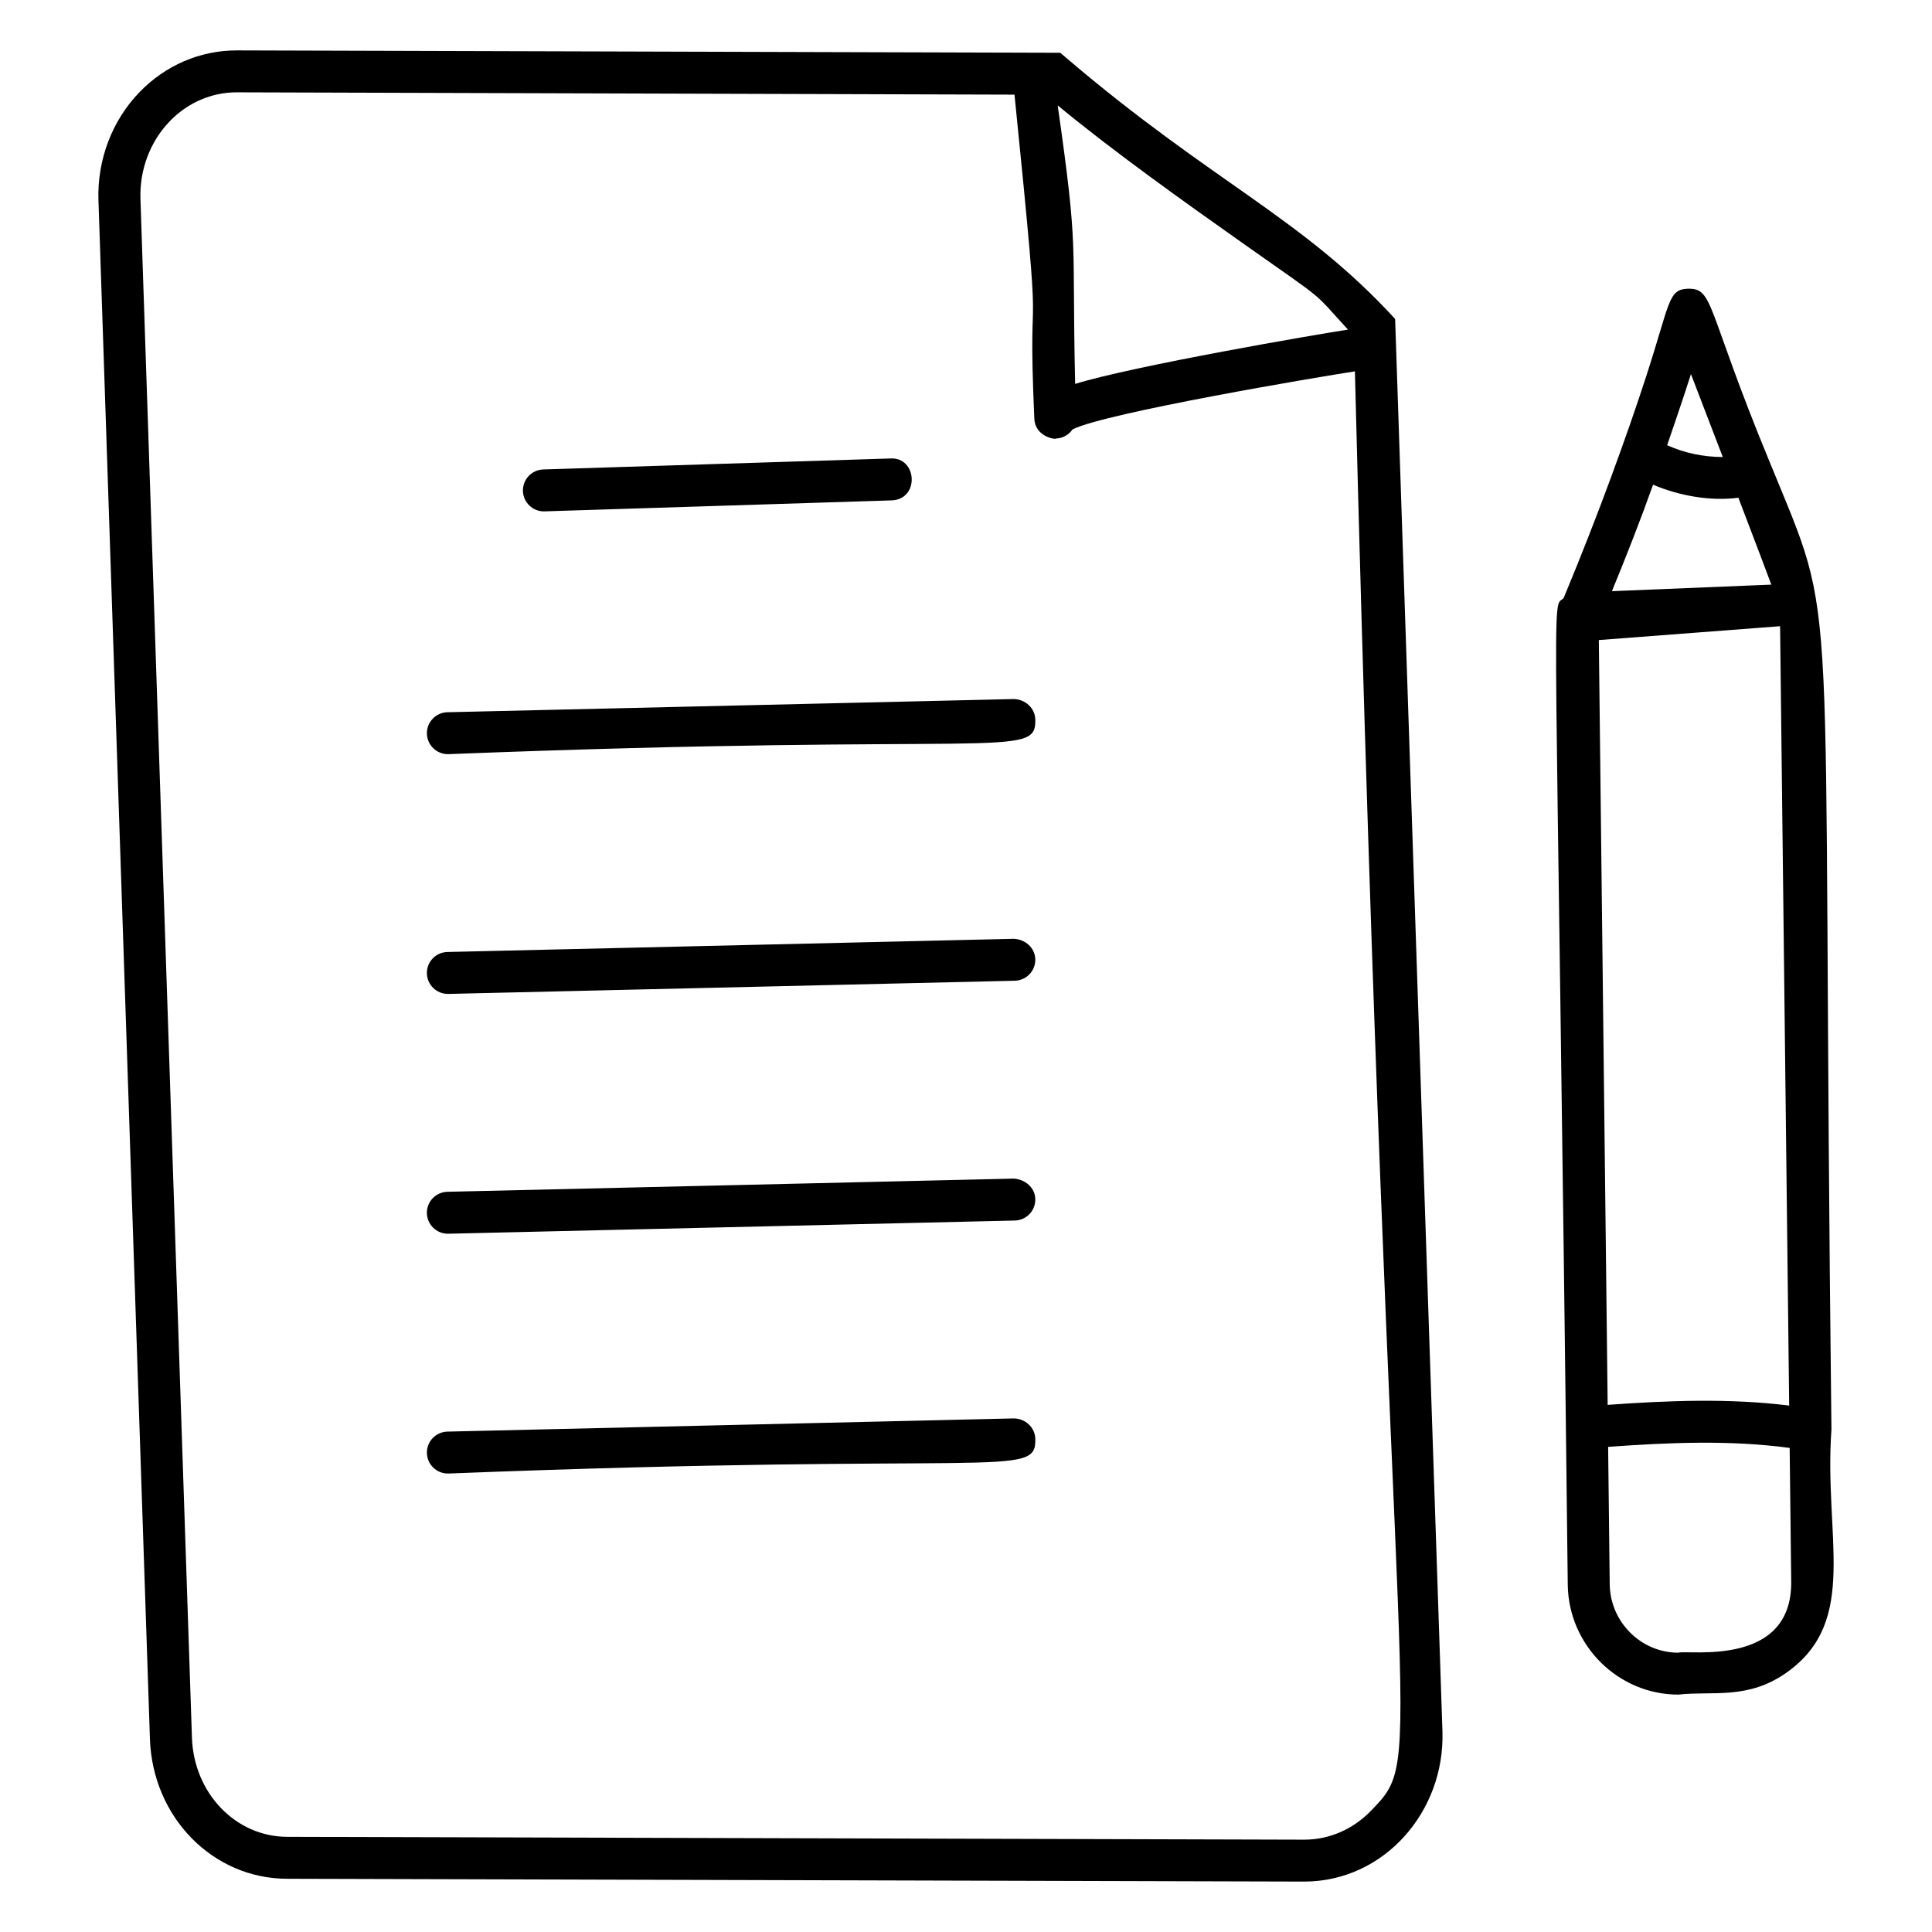
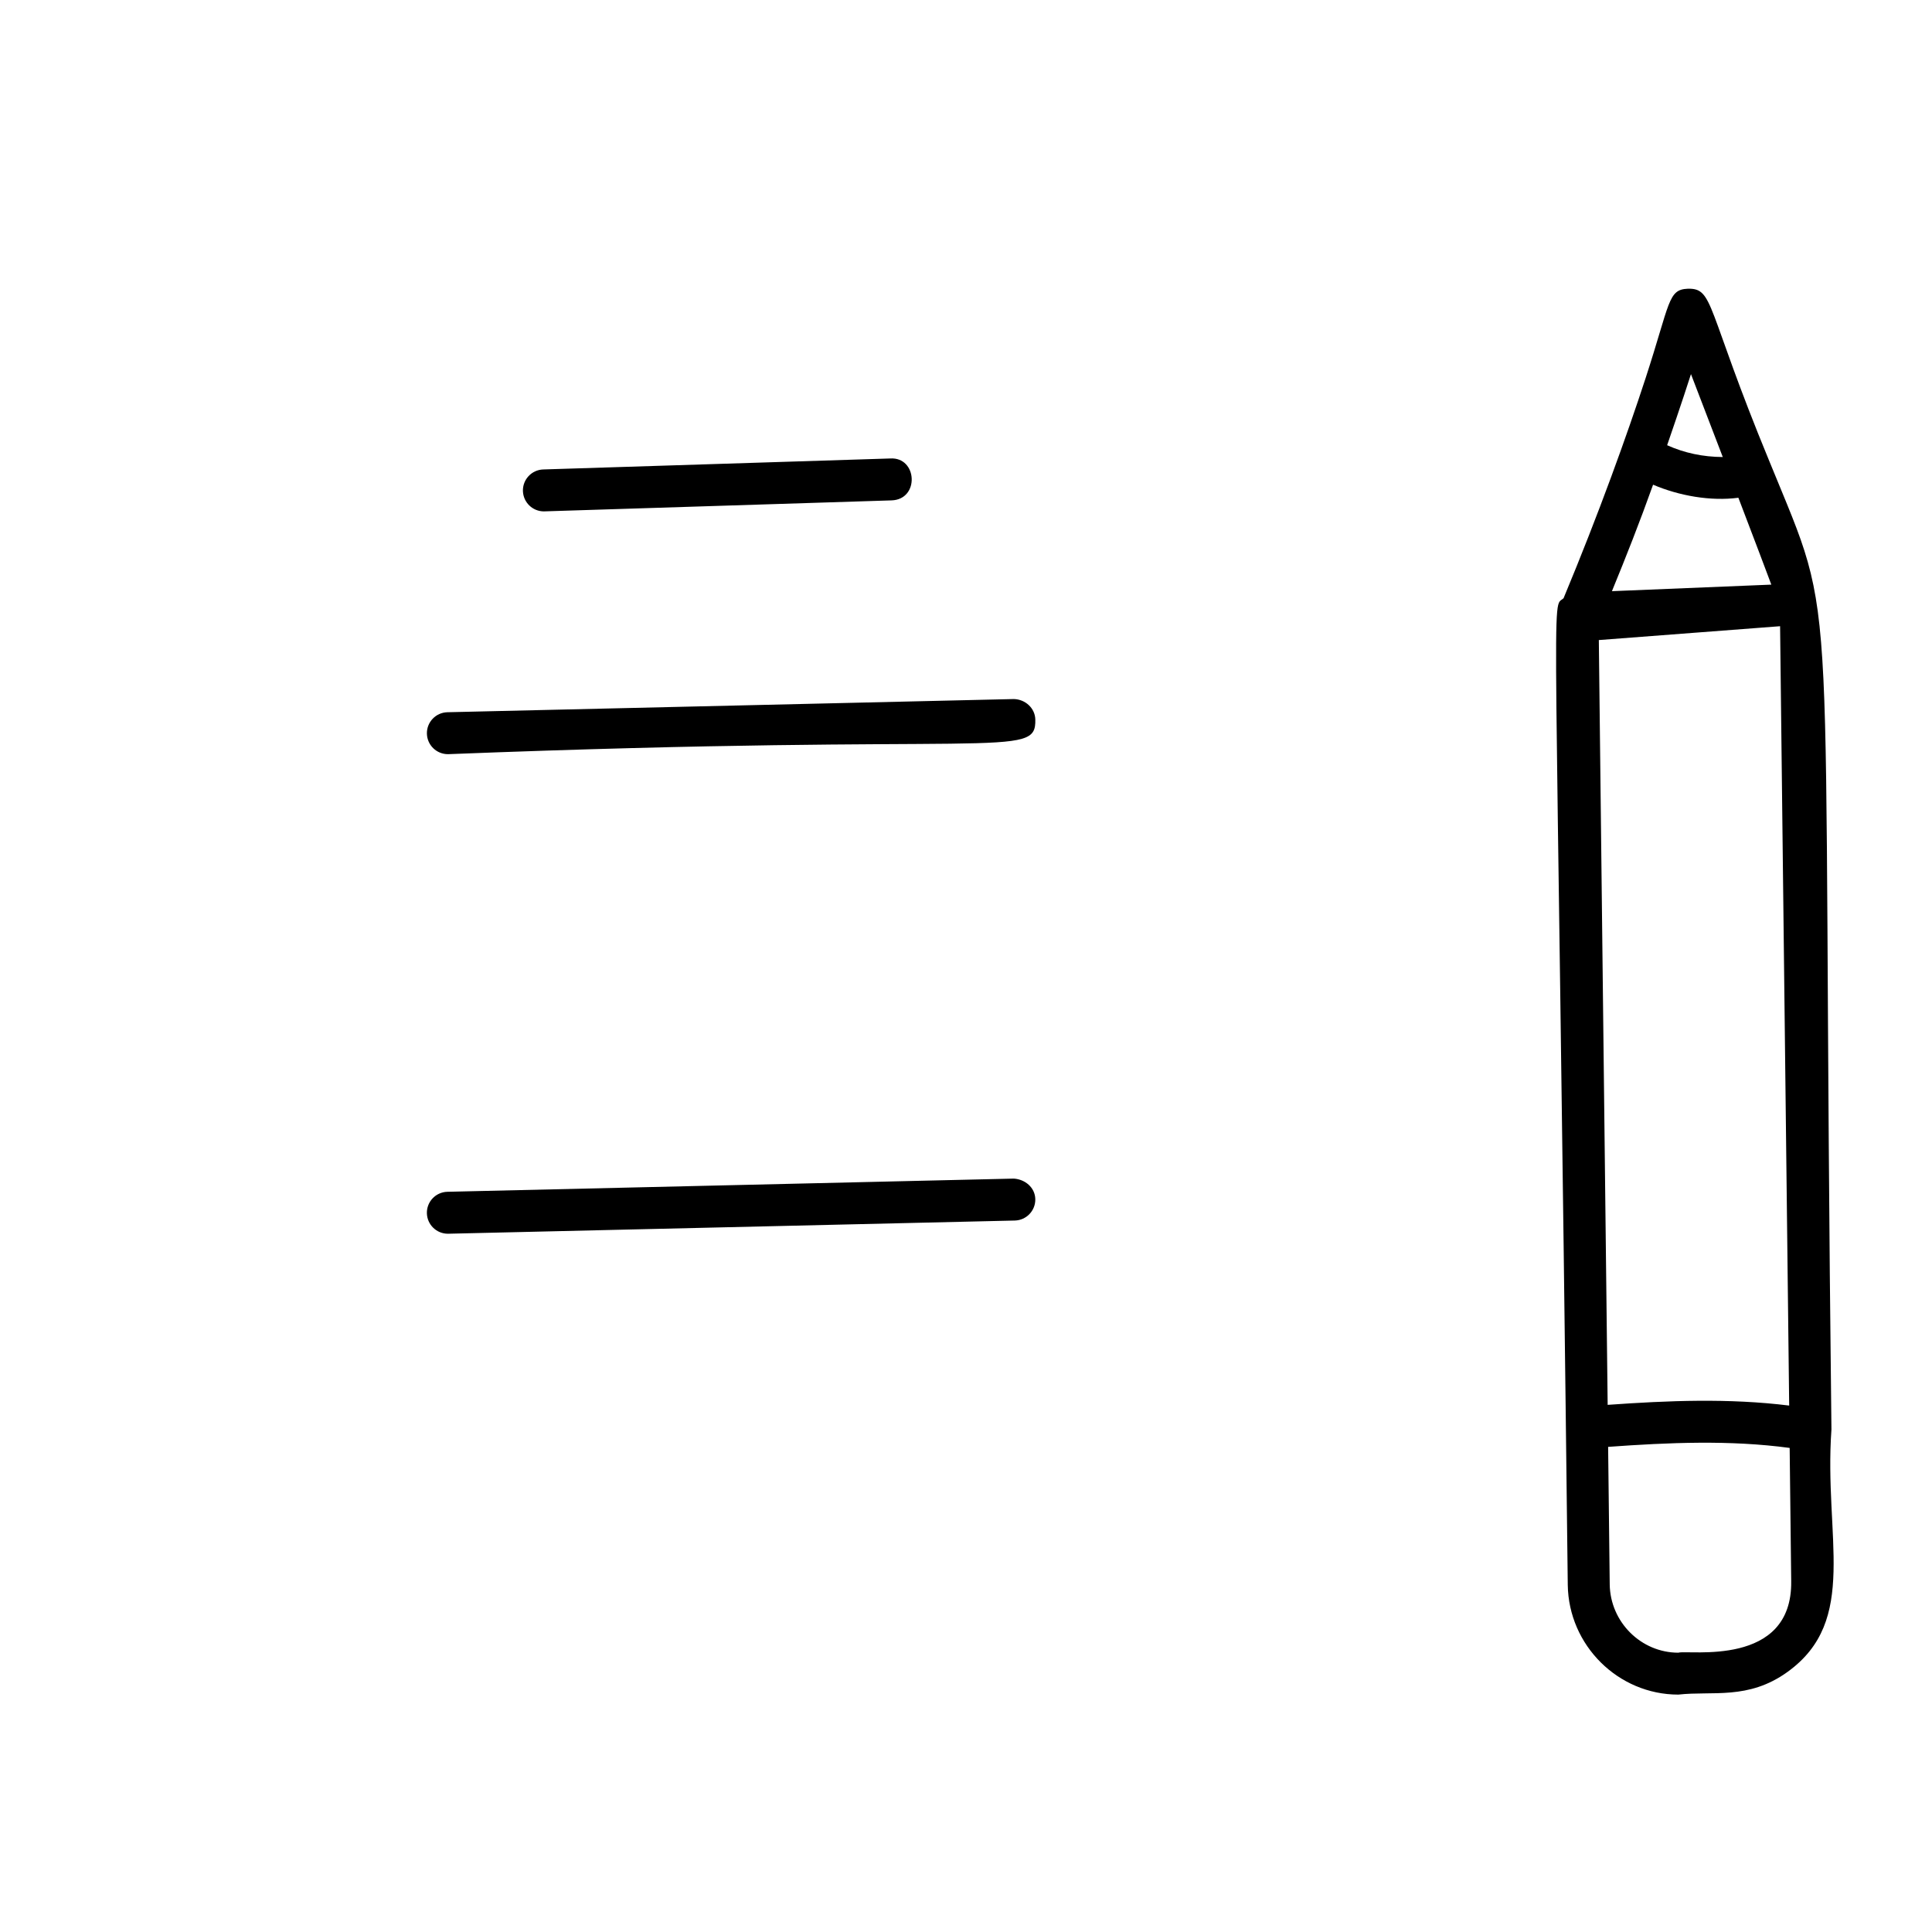
<svg xmlns="http://www.w3.org/2000/svg" fill="#000000" width="800px" height="800px" version="1.1" viewBox="144 144 512 512">
  <g>
-     <path d="m170.09 197.03 13.645 407.82c0.703 20.77 16.691 37.043 36.395 37.043l269.47 0.746h0.016c21.102 0 37.324-18.477 36.648-39.801-0.949-28.352 3.988 119.09-12.539-374.31-24.602-26.848-48.602-36.266-87.18-69.211l-1.562-1.332-218.25-0.629c-9.703 0-18.848 3.926-25.75 11.051-7.266 7.5-11.238 17.93-10.898 28.625zm331.14 34.32c-7.766 1.176-56.758 9.578-72.305 14.387-0.895-39.789 1.008-34.312-4.625-73.805 14.965 12.352 33.449 25.504 49.266 36.672 22.707 16.035 17.762 11.973 27.664 22.746zm-312.25-55.215c4.789-4.945 11.098-7.668 17.75-7.668l206.12 0.613c8.047 79.258 3.273 40.738 5.254 85.82 0.23 5.289 6.414 5.621 5.672 5.312 1.852-0.043 3.481-0.988 4.457-2.414 8.562-4.387 66-14.047 74.832-15.383 9.457 374.84 19.418 365.81 4.266 381.45-4.781 4.941-11.07 7.664-17.691 7.668l-269.48-0.754c-13.688 0-24.801-11.555-25.293-26.301l-13.648-407.81c-0.246-7.695 2.582-15.18 7.769-20.531z" />
    <path d="m288.14 279.52c0.059 0 0.117 0 0.172-0.004l91.961-2.91c7.481-0.238 6.863-11.547-0.348-11.105l-91.961 2.91c-3.066 0.098-5.477 2.664-5.383 5.731 0.105 3.008 2.57 5.379 5.559 5.379z" />
    <path d="m262.69 343.86h0.129c146.91-5.769 155.8 1.441 155.55-9.18-0.074-3.066-2.699-5.352-5.688-5.426l-150.12 3.496c-3.066 0.074-5.5 2.621-5.426 5.688 0.074 3.019 2.547 5.422 5.559 5.422z" />
-     <path d="m262.69 407.4h0.129l150.12-3.496c3.066-0.074 5.5-2.621 5.426-5.688-0.074-3.066-2.699-5.289-5.688-5.426l-150.12 3.496c-3.066 0.074-5.5 2.621-5.426 5.688 0.074 3.023 2.547 5.426 5.559 5.426z" />
    <path d="m262.69 470.95h0.129l150.12-3.496c3.066-0.074 5.5-2.621 5.426-5.688-0.074-3.066-2.699-5.227-5.688-5.426l-150.12 3.496c-3.066 0.074-5.5 2.621-5.426 5.688 0.074 3.023 2.547 5.426 5.559 5.426z" />
-     <path d="m262.69 534.5h0.129c146.91-5.769 155.8 1.441 155.55-9.18-0.074-3.062-2.699-5.418-5.688-5.426l-150.12 3.496c-3.066 0.074-5.5 2.621-5.426 5.688 0.074 3.019 2.547 5.422 5.559 5.422z" />
    <path d="m629.35 522.87c-2.75-234.77 2.602-209.92-16.539-256.85-16.785-40.652-14.566-45.645-21.52-45.508-5.293 0.227-4.625 3.559-11.199 23.727-4.926 15.102-12.352 35.773-21.734 58.301-3.375 3.082-2.039-12.539 1.117 261.48 0.223 16.027 13.363 29.062 29.289 29.066 9.066-1.02 18.543 1.477 28.906-5.981 19.074-13.703 9.656-35.73 11.68-64.238zm-13.609-212.91 2.41 206.53c-16.02-1.984-32.082-1.332-48.105-0.188l-2.34-202.68c0.758-0.059 51.121-3.902 48.035-3.668zm-15.188-44.844c-5.246-0.023-10.188-1.074-14.746-3.129 0.312-0.883 4.148-12.035 6.316-18.844zm-18.469 7.336c6.945 2.953 15.238 4.422 22.605 3.457 4.598 11.988 7.504 19.781 8.73 23.023l-42.242 1.734c3.699-9 7.41-18.414 10.906-28.215zm6.684 309.53c-9.883-0.004-18.039-8.125-18.176-18.102l-0.422-36.445c16.016-1.16 32.273-1.855 48.109 0.281l0.41 35.305c0.32 22.953-27.191 18.141-29.922 18.961z" />
  </g>
</svg>